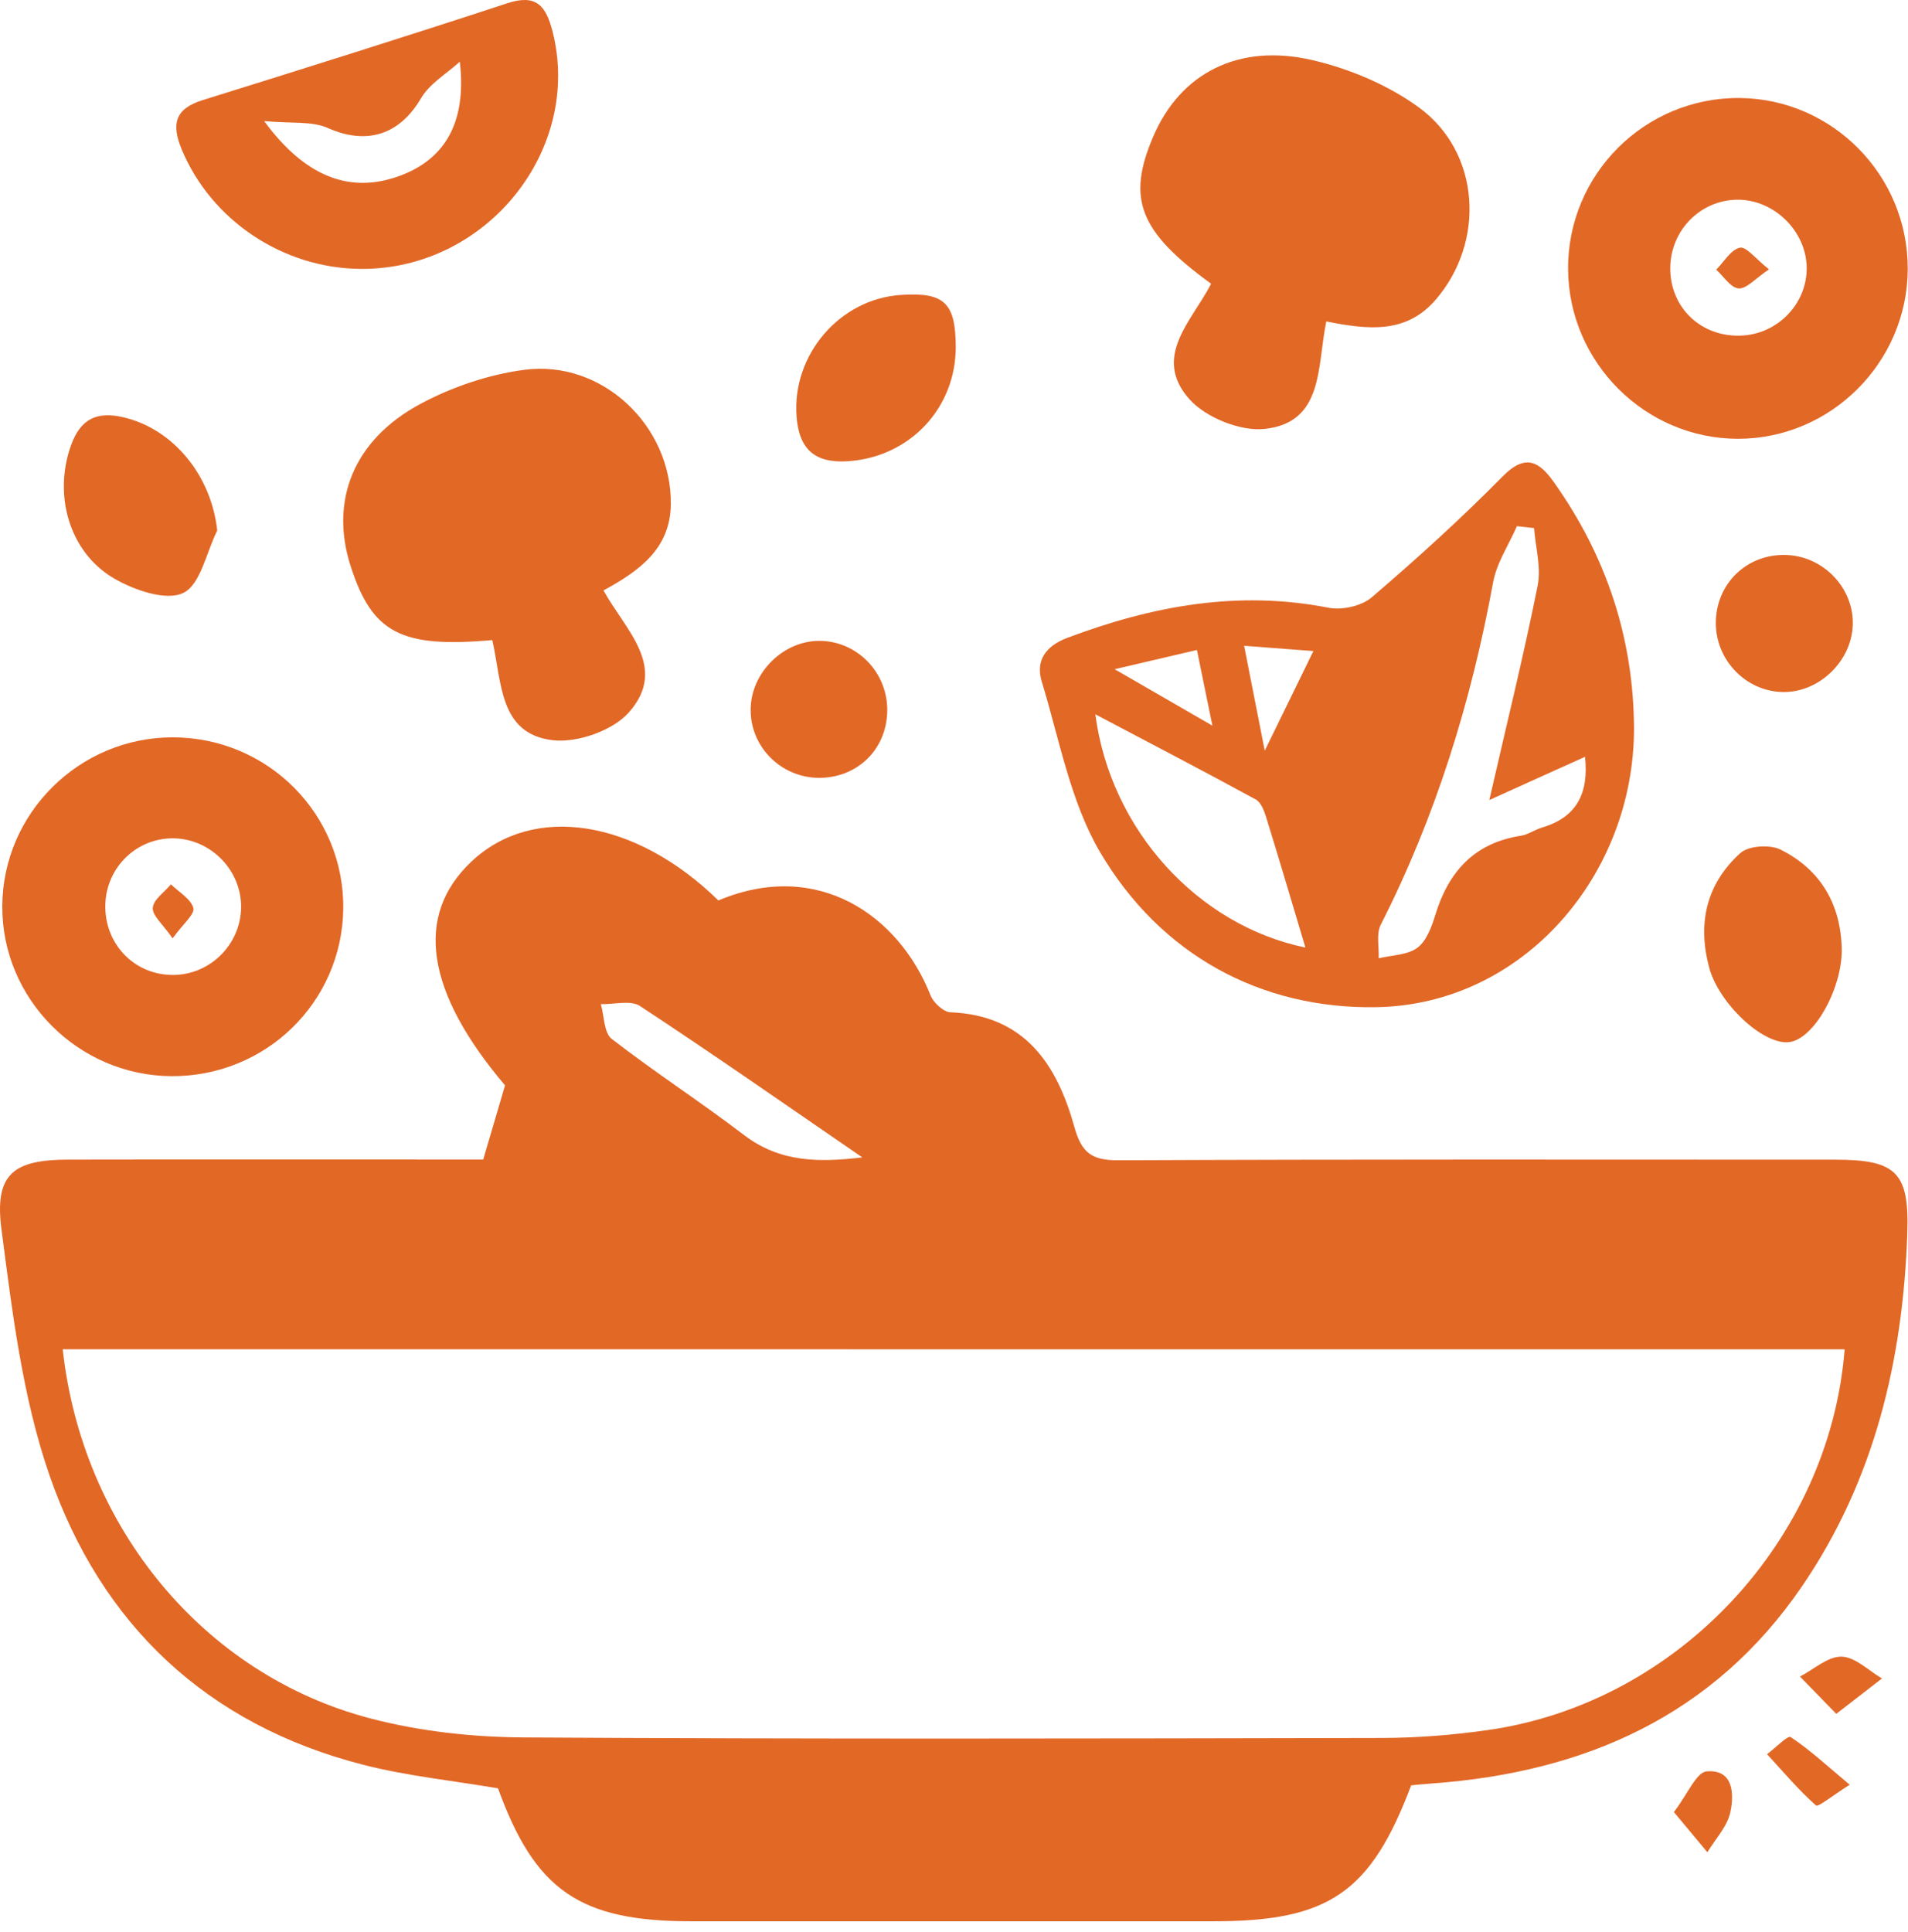
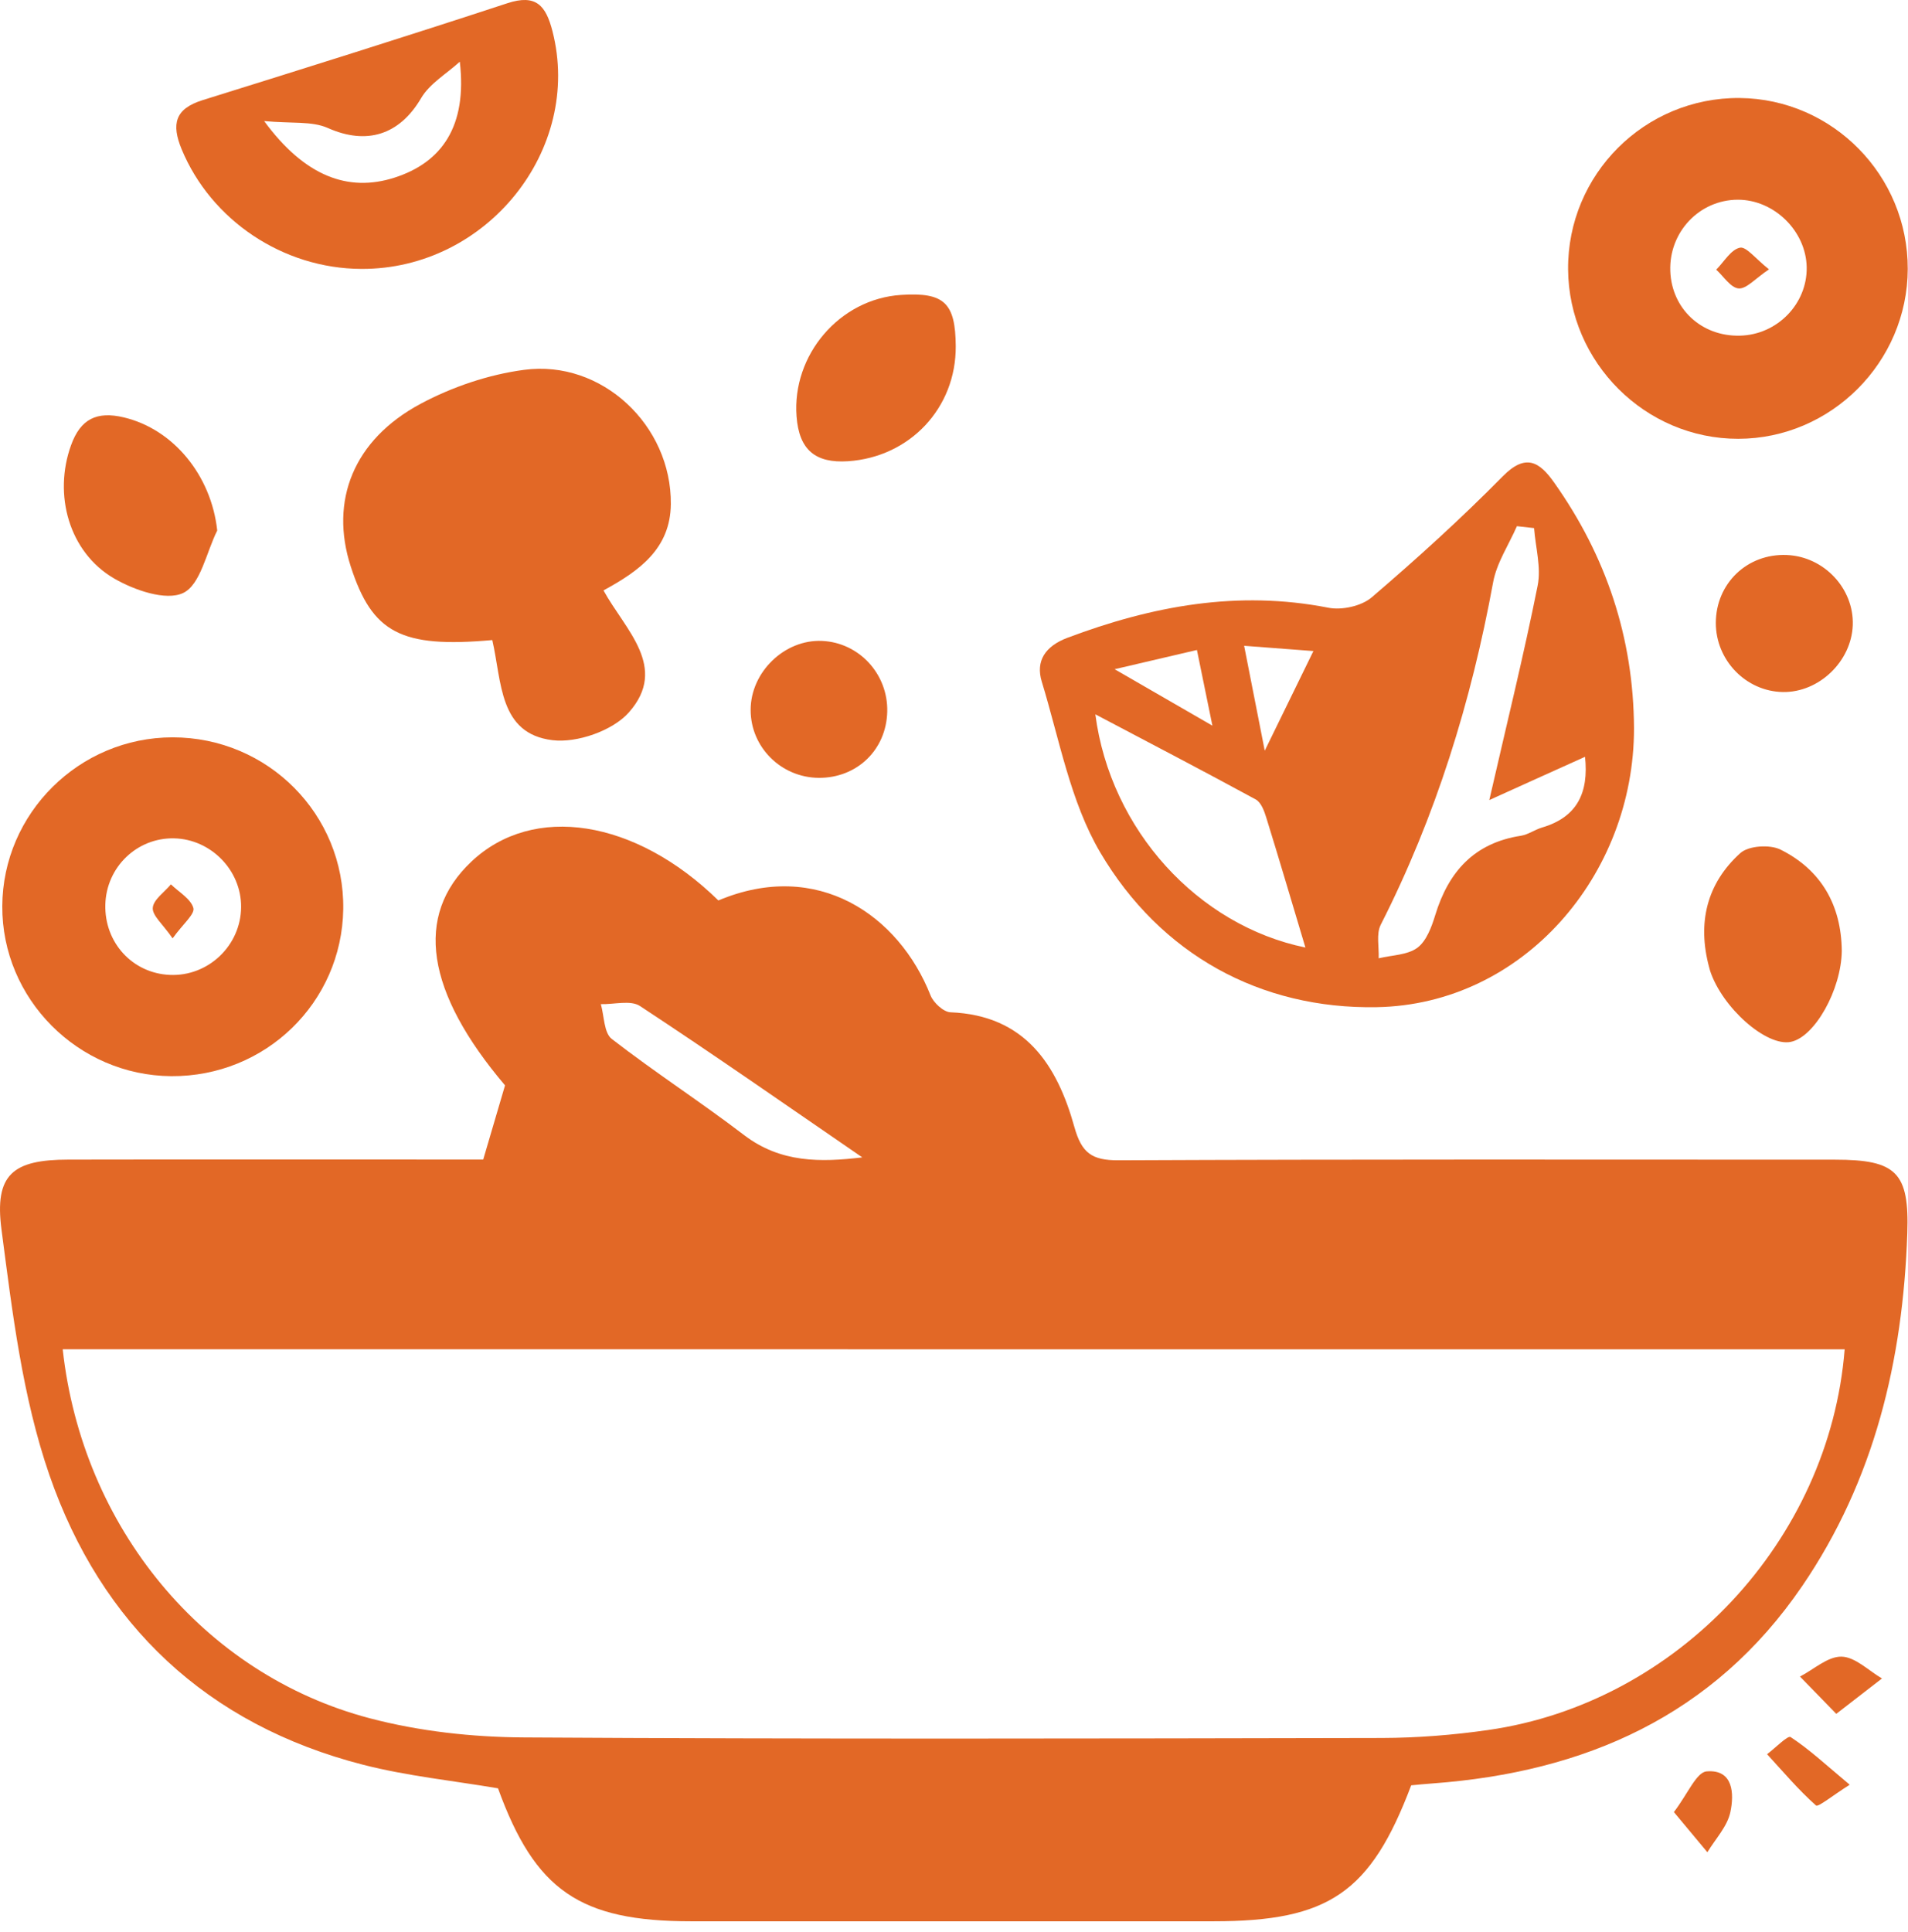
<svg xmlns="http://www.w3.org/2000/svg" width="81" height="82" viewBox="0 0 81 82" fill="none">
  <path d="M59.909 75.779C58.186 80.339 56.412 81.55 51.516 81.55C44.123 81.55 36.733 81.55 29.341 81.55C24.61 81.55 22.715 80.238 21.142 75.906C19.215 75.579 17.279 75.384 15.414 74.905C8.788 73.205 4.297 68.96 2.098 62.61C0.952 59.297 0.524 55.706 0.065 52.202C-0.246 49.845 0.544 49.223 2.904 49.22C8.192 49.21 13.48 49.217 18.765 49.217C19.354 49.217 19.94 49.217 20.514 49.217C20.837 48.113 21.132 47.106 21.44 46.069C18.078 42.103 17.58 38.868 20.008 36.575C22.635 34.091 26.97 34.771 30.497 38.22C34.713 36.446 38.161 38.855 39.502 42.245C39.625 42.559 40.053 42.954 40.35 42.967C43.514 43.093 44.877 45.195 45.612 47.841C45.92 48.945 46.361 49.252 47.474 49.249C57.616 49.204 67.762 49.22 77.903 49.223C80.504 49.223 81.061 49.761 80.97 52.355C80.785 57.73 79.578 62.827 76.501 67.331C72.742 72.833 67.282 75.222 60.822 75.698C60.508 75.718 60.191 75.754 59.909 75.779ZM2.662 57.27C3.491 64.822 8.636 71.071 15.689 72.93C17.8 73.487 20.05 73.733 22.239 73.746C34.379 73.82 46.523 73.794 58.662 73.769C60.168 73.765 61.684 73.645 63.173 73.432C71.204 72.285 77.664 65.401 78.311 57.273C53.125 57.27 27.948 57.27 2.662 57.27ZM36.607 49.126C33.408 46.931 30.319 44.771 27.171 42.702C26.773 42.439 26.07 42.637 25.507 42.621C25.652 43.126 25.636 43.838 25.97 44.097C27.799 45.516 29.752 46.775 31.591 48.181C33.142 49.363 34.833 49.337 36.607 49.126Z" fill="#E26826" />
  <path d="M69.368 30.908C69.377 37.139 64.663 42.64 58.442 42.75C53.52 42.838 49.268 40.522 46.707 36.18C45.438 34.023 44.975 31.381 44.227 28.936C43.955 28.052 44.379 27.427 45.308 27.074C48.903 25.721 52.545 25.041 56.392 25.795C56.965 25.909 57.798 25.727 58.232 25.355C60.149 23.716 62.023 22.016 63.795 20.219C64.776 19.222 65.362 19.61 65.977 20.481C68.189 23.603 69.348 27.071 69.368 30.908ZM63.225 33.959C63.966 30.724 64.689 27.803 65.278 24.856C65.433 24.082 65.187 23.231 65.126 22.415C64.883 22.389 64.64 22.36 64.397 22.334C64.051 23.127 63.539 23.888 63.387 24.717C62.457 29.785 60.955 34.648 58.617 39.25C58.419 39.638 58.549 40.195 58.529 40.675C59.087 40.539 59.741 40.542 60.168 40.231C60.557 39.943 60.777 39.344 60.932 38.835C61.496 36.993 62.59 35.779 64.566 35.474C64.876 35.425 65.158 35.215 65.466 35.124C66.959 34.684 67.451 33.645 67.289 32.123C65.948 32.725 64.65 33.314 63.225 33.959ZM55.418 40.218C54.858 38.353 54.32 36.517 53.753 34.691C53.669 34.415 53.533 34.056 53.31 33.933C51.072 32.715 48.809 31.537 46.5 30.319C47.144 35.238 50.865 39.282 55.418 40.218ZM52.817 27.411C53.132 29.001 53.381 30.283 53.692 31.863C54.459 30.296 55.055 29.072 55.758 27.634C54.751 27.56 53.88 27.492 52.817 27.411ZM51.47 30.801C51.205 29.506 51.027 28.638 50.813 27.589C49.699 27.852 48.715 28.081 47.319 28.405C48.873 29.305 50.016 29.963 51.47 30.801Z" fill="#E26826" />
-   <path d="M56.305 13.643C55.907 15.566 56.205 17.923 53.702 18.205C52.665 18.322 51.185 17.723 50.486 16.936C48.89 15.132 50.629 13.594 51.415 12.043C48.365 9.828 47.824 8.442 48.958 5.796C50.101 3.122 52.565 1.814 55.729 2.555C57.306 2.924 58.925 3.607 60.23 4.556C62.859 6.467 63.069 10.275 60.939 12.733C59.689 14.17 58.096 14.002 56.305 13.643Z" fill="#E26826" />
  <path d="M20.899 27.168C17.02 27.515 15.802 26.864 14.889 24.04C13.989 21.259 15.002 18.665 17.855 17.14C19.199 16.421 20.74 15.899 22.246 15.699C25.552 15.255 28.512 18.062 28.479 21.398C28.46 23.282 27.152 24.228 25.62 25.06C26.53 26.725 28.398 28.321 26.695 30.241C26.009 31.015 24.493 31.546 23.451 31.417C21.174 31.138 21.31 28.946 20.899 27.168Z" fill="#E26826" />
  <path d="M80.989 11.42C80.977 15.374 77.732 18.622 73.791 18.625C69.85 18.628 66.599 15.39 66.57 11.433C66.541 7.405 69.824 4.125 73.856 4.16C77.803 4.199 81.002 7.45 80.989 11.42ZM76.699 11.339C76.67 9.805 75.316 8.477 73.778 8.477C72.146 8.48 70.847 9.85 70.909 11.508C70.967 13.111 72.24 14.289 73.865 14.247C75.449 14.212 76.728 12.894 76.699 11.339Z" fill="#E26826" />
  <path d="M7.273 45.678C3.316 45.652 0.077 42.397 0.097 38.463C0.116 34.519 3.361 31.3 7.324 31.297C11.375 31.294 14.63 34.574 14.572 38.593C14.51 42.559 11.268 45.703 7.273 45.678ZM7.389 35.584C5.812 35.552 4.514 36.805 4.472 38.395C4.43 40.008 5.621 41.309 7.205 41.38C8.84 41.455 10.226 40.134 10.236 38.498C10.245 36.938 8.953 35.617 7.389 35.584Z" fill="#E26826" />
  <path d="M15.342 11.414C12.004 11.401 8.96 9.342 7.713 6.34C7.266 5.258 7.431 4.617 8.6 4.251C12.92 2.904 17.236 1.551 21.534 0.139C22.761 -0.266 23.175 0.239 23.454 1.324C24.743 6.346 20.669 11.437 15.342 11.414ZM19.52 2.619C18.959 3.131 18.24 3.545 17.875 4.17C16.955 5.734 15.562 6.165 13.917 5.433C13.241 5.132 12.376 5.249 11.214 5.139C12.933 7.483 14.782 8.17 16.744 7.541C18.759 6.897 19.84 5.356 19.52 2.619Z" fill="#E26826" />
  <path d="M9.222 22.518C8.759 23.444 8.513 24.82 7.775 25.17C7.046 25.517 5.699 25.05 4.847 24.555C2.924 23.438 2.26 20.993 3.015 18.901C3.416 17.784 4.106 17.444 5.255 17.716C7.367 18.218 8.97 20.183 9.222 22.518Z" fill="#E26826" />
  <path d="M40.574 14.691C40.593 17.317 38.625 19.402 36.002 19.577C34.616 19.668 33.923 19.098 33.816 17.676C33.618 15.073 35.636 12.686 38.255 12.518C40.082 12.398 40.561 12.851 40.574 14.691Z" fill="#E26826" />
  <path d="M78.189 40.36C78.169 42.008 77.039 44.022 76.022 44.223C74.989 44.43 73.118 42.779 72.599 41.208C72.583 41.156 72.573 41.105 72.557 41.053C72.052 39.178 72.45 37.504 73.879 36.212C74.228 35.894 75.138 35.836 75.591 36.063C77.314 36.924 78.169 38.417 78.189 40.36Z" fill="#E26826" />
  <path d="M37.666 30.202C37.63 31.825 36.381 33.029 34.752 33.016C33.159 33 31.867 31.715 31.867 30.138C31.863 28.528 33.308 27.133 34.898 27.204C36.468 27.272 37.702 28.609 37.666 30.202Z" fill="#E26826" />
  <path d="M75.682 29.373C74.118 29.344 72.839 28.023 72.842 26.439C72.846 24.762 74.176 23.486 75.857 23.558C77.434 23.622 78.71 24.982 78.655 26.533C78.6 28.078 77.214 29.402 75.682 29.373Z" fill="#E26826" />
  <path d="M78.525 75.754C77.787 76.22 77.185 76.715 77.094 76.634C76.349 75.971 75.698 75.2 75.018 74.458C75.362 74.199 75.896 73.649 76.016 73.73C76.816 74.254 77.521 74.915 78.525 75.754Z" fill="#E26826" />
  <path d="M77.955 72.745C77.282 72.052 76.848 71.609 76.414 71.162C77.003 70.857 77.596 70.304 78.179 70.317C78.758 70.33 79.325 70.909 79.895 71.243C79.348 71.667 78.804 72.088 77.955 72.745Z" fill="#E26826" />
  <path d="M71.061 76.913C71.651 76.145 72.013 75.226 72.451 75.187C73.594 75.09 73.623 76.152 73.458 76.919C73.328 77.528 72.823 78.056 72.483 78.619C72.075 78.127 71.661 77.632 71.061 76.913Z" fill="#E26826" />
  <path d="M75.099 11.433C74.51 11.828 74.141 12.269 73.81 12.243C73.474 12.217 73.172 11.731 72.858 11.446C73.189 11.116 73.477 10.598 73.862 10.514C74.131 10.452 74.529 10.983 75.099 11.433Z" fill="#E26826" />
  <path d="M7.328 39.829C6.907 39.22 6.46 38.861 6.486 38.533C6.512 38.184 6.981 37.87 7.256 37.536C7.593 37.866 8.102 38.151 8.209 38.543C8.277 38.802 7.768 39.217 7.328 39.829Z" fill="#E26826" />
</svg>